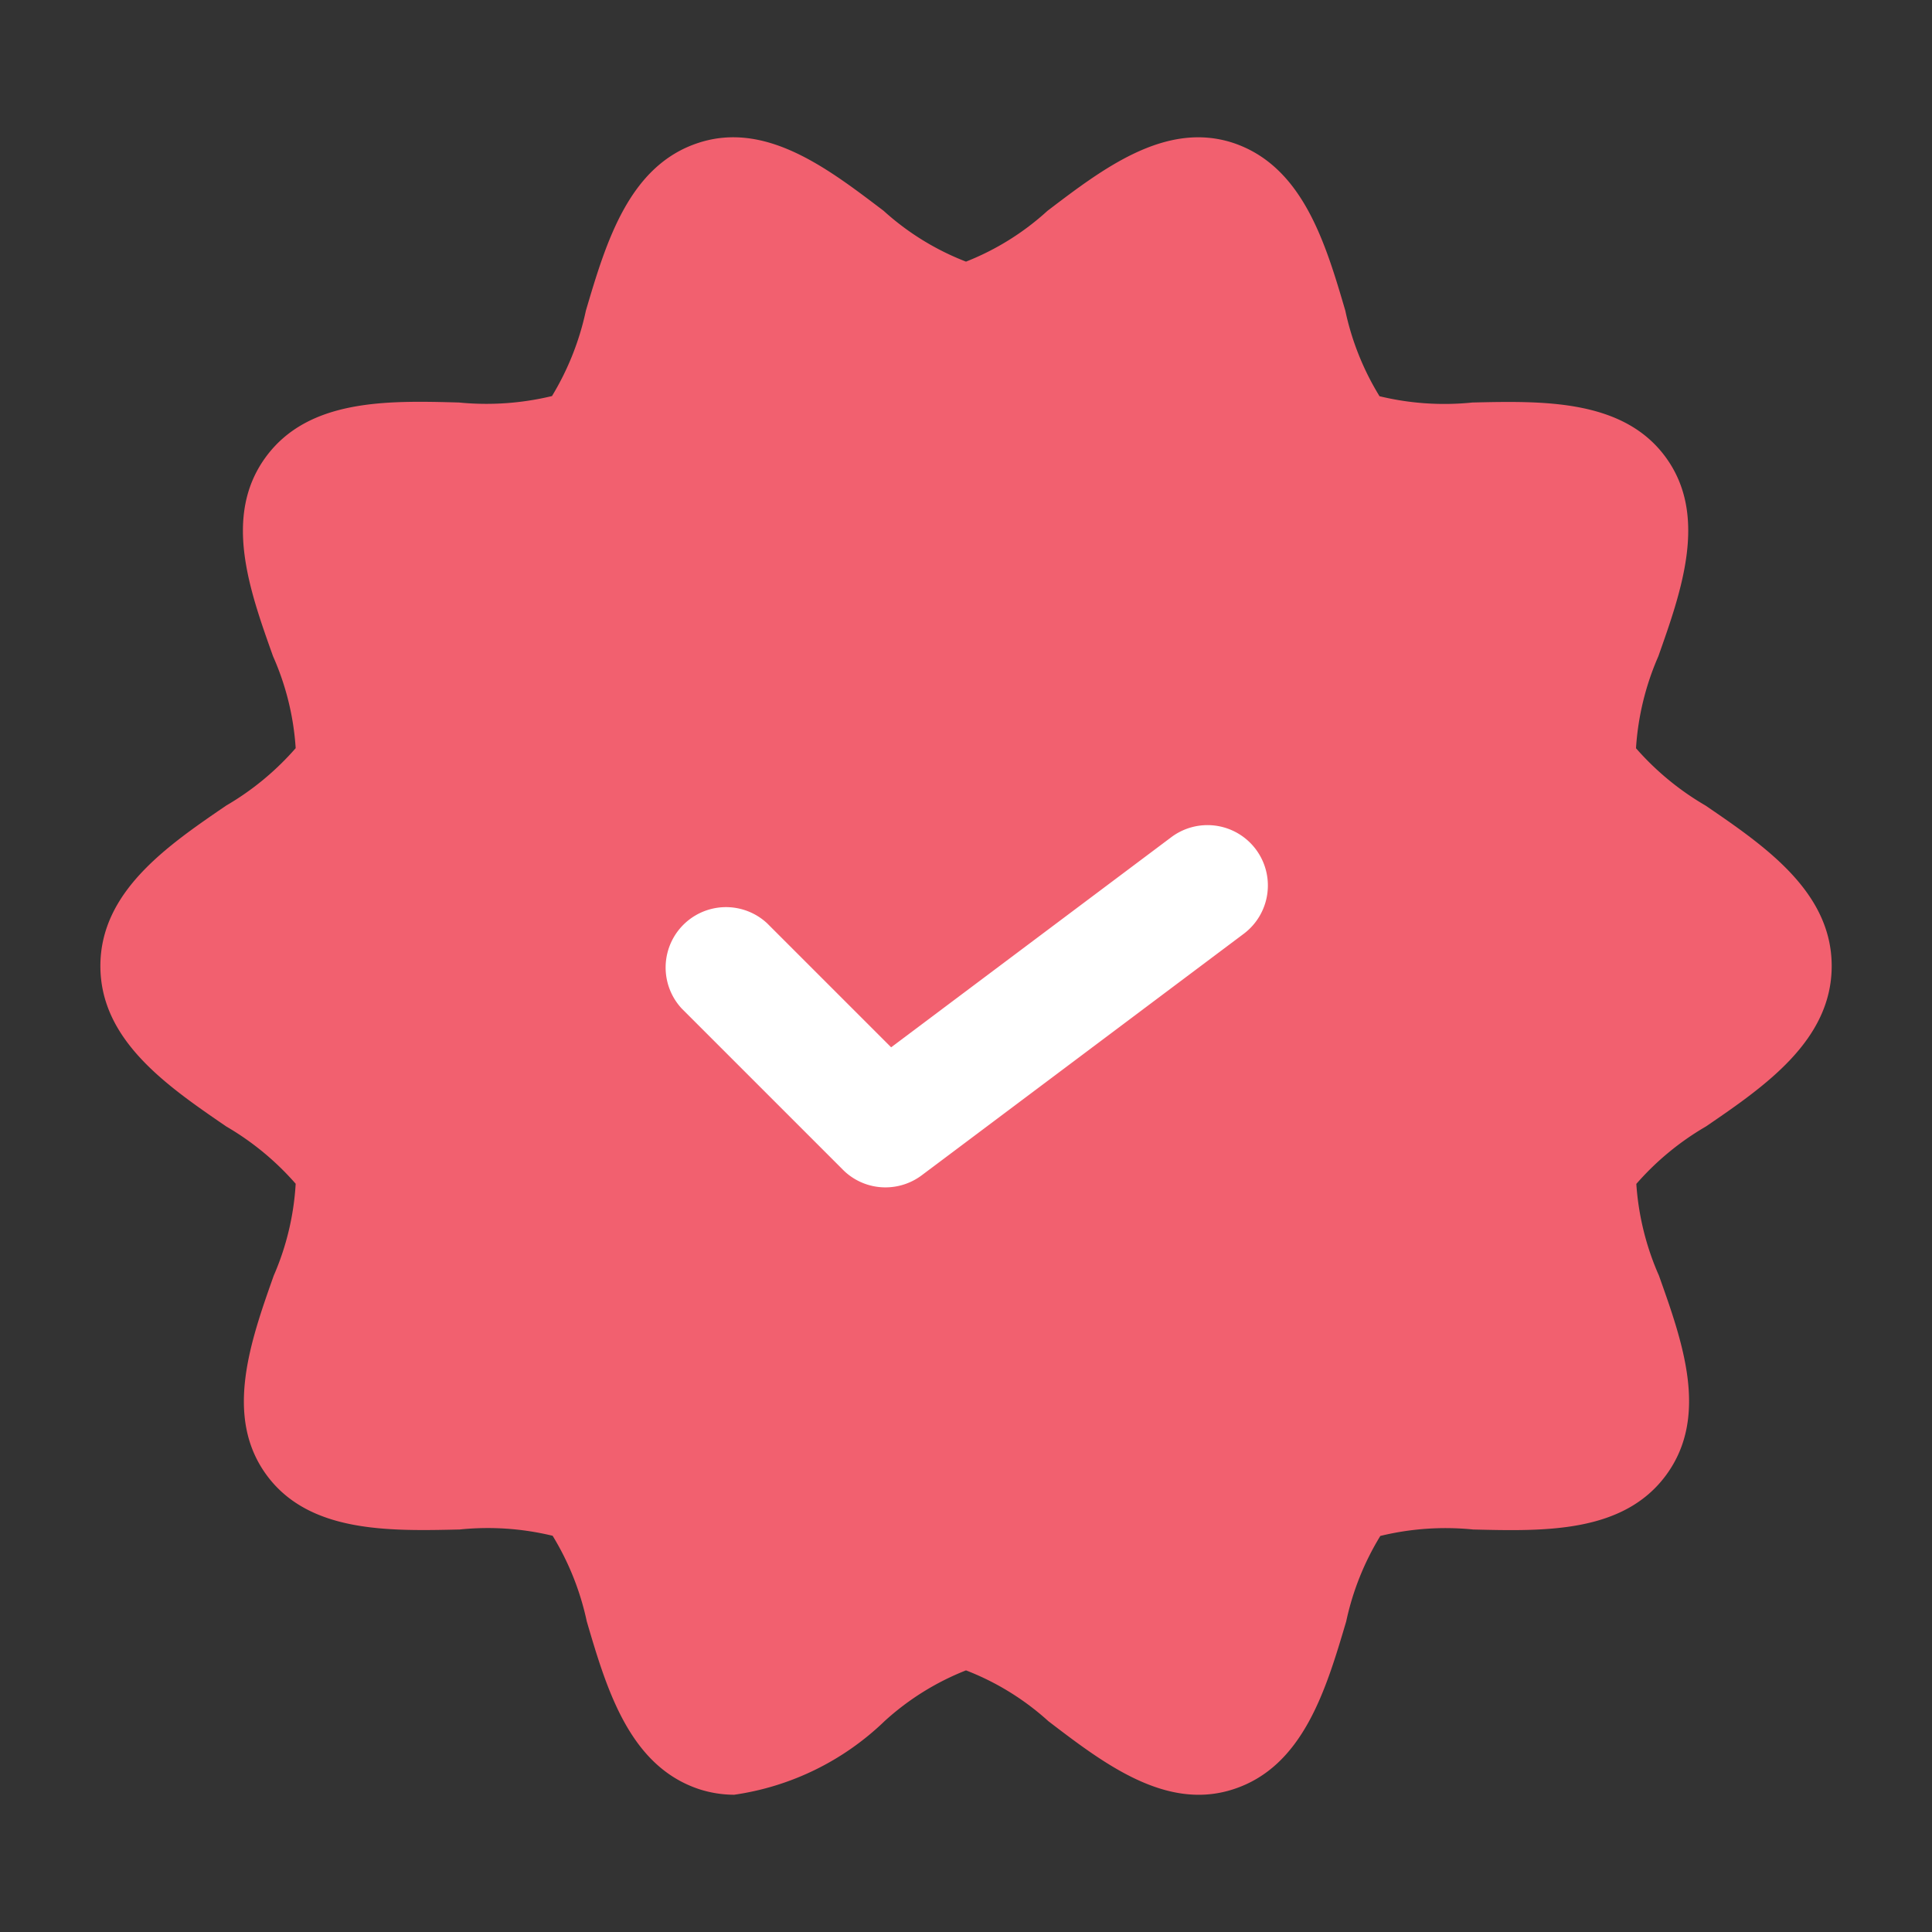
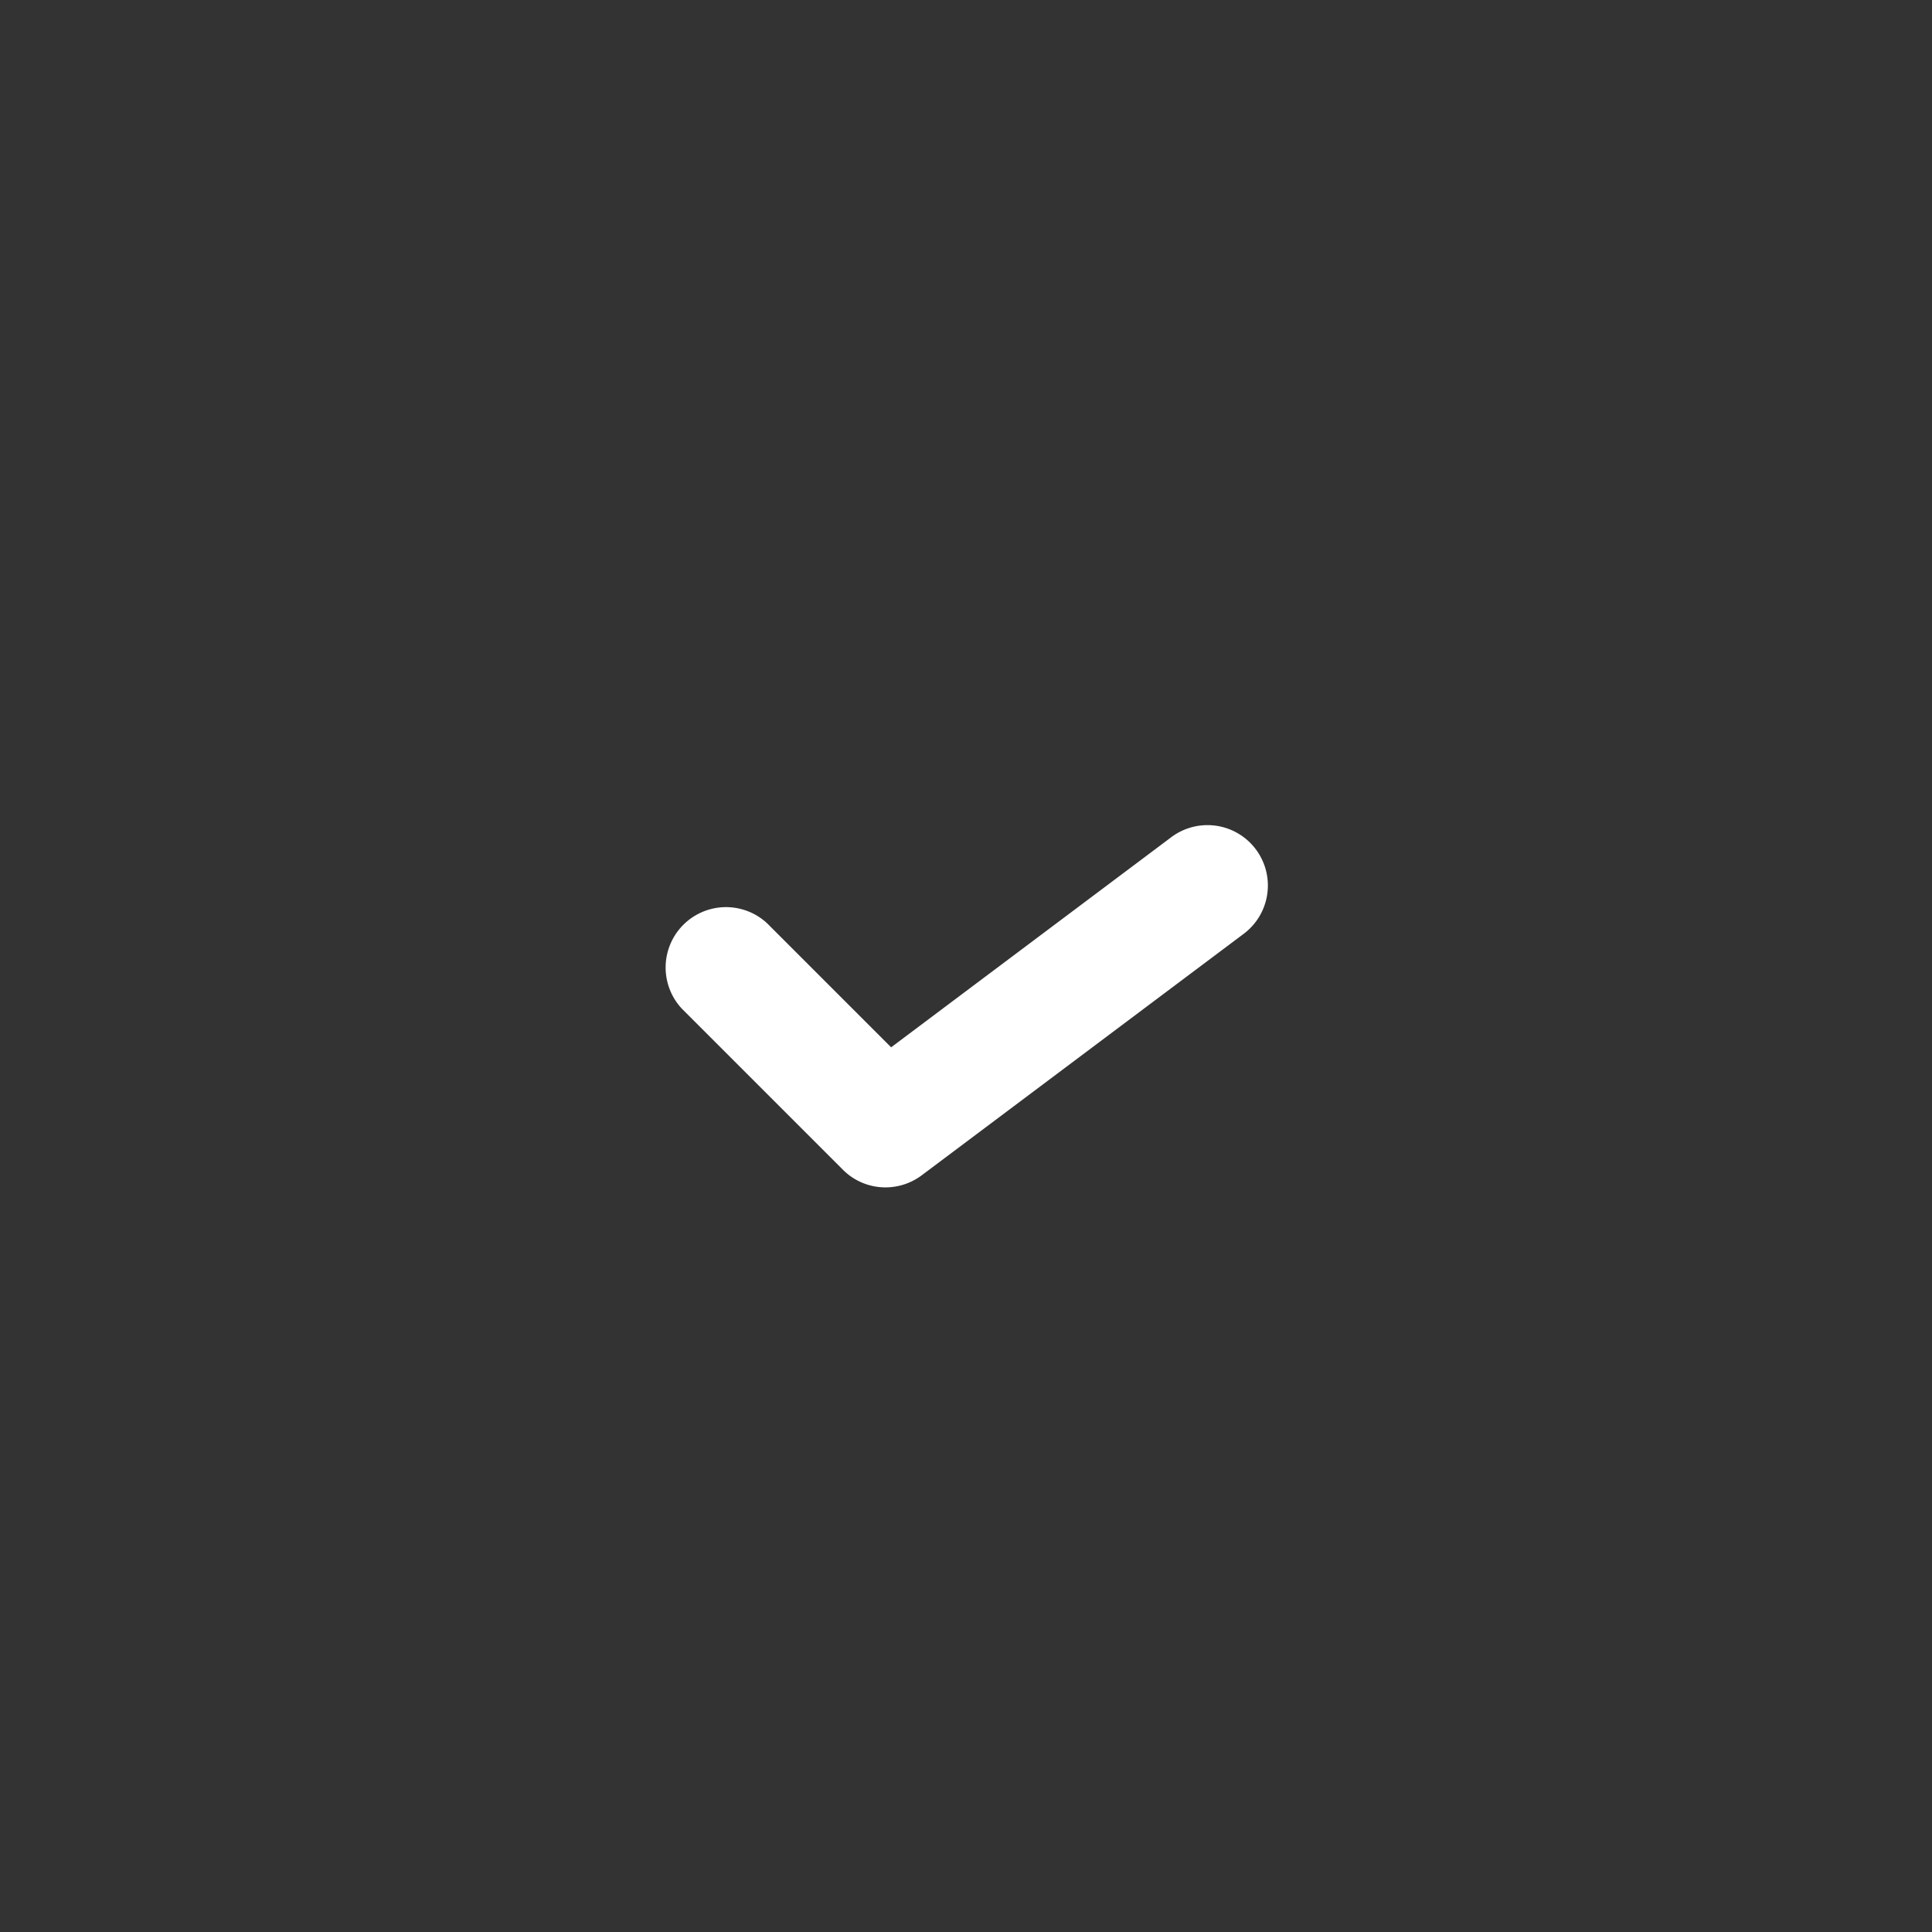
<svg xmlns="http://www.w3.org/2000/svg" version="1.1" width="512" height="512" x="0" y="0" viewBox="0 0 24 24" style="enable-background:new 0 0 512 512" xml:space="preserve" class="">
  <rect x="0" y="0" width="24" height="24" fill="#333333" stroke="none" />
  <g>
    <g id="Layer_2" data-name="Layer 2">
-       <path d="m21.187 10.007a3.457 3.457 0 0 1 -.864-.712 3.378 3.378 0 0 1 .277-1.141c.291-.821.62-1.751.092-2.474s-1.525-.7-2.4-.68a3.422 3.422 0 0 1 -1.155-.078 3.369 3.369 0 0 1 -.425-1.063c-.248-.845-.531-1.8-1.4-2.086-.838-.27-1.614.324-2.3.846a3.285 3.285 0 0 1 -1.012.631 3.285 3.285 0 0 1 -1.023-.631c-.684-.519-1.457-1.119-2.299-.845-.867.282-1.15 1.24-1.4 2.085a3.418 3.418 0 0 1 -.421 1.061 3.482 3.482 0 0 1 -1.157.08c-.878-.024-1.867-.05-2.4.68s-.2 1.653.092 2.473a3.336 3.336 0 0 1 .281 1.141 3.449 3.449 0 0 1 -.863.713c-.732.5-1.563 1.069-1.563 1.993s.831 1.491 1.563 1.993a3.449 3.449 0 0 1 .863.712 3.335 3.335 0 0 1 -.273 1.142c-.29.82-.618 1.75-.091 2.473s1.521.7 2.4.68a3.426 3.426 0 0 1 1.156.078 3.4 3.4 0 0 1 .424 1.063c.248.845.531 1.8 1.4 2.086a1.424 1.424 0 0 0 .431.068 3.382 3.382 0 0 0 1.868-.914 3.285 3.285 0 0 1 1.012-.631 3.285 3.285 0 0 1 1.023.631c.685.523 1.461 1.12 2.3.845.867-.282 1.15-1.24 1.4-2.084a3.388 3.388 0 0 1 .424-1.062 3.425 3.425 0 0 1 1.153-.08c.878.021 1.867.05 2.4-.68s.2-1.653-.092-2.474a3.38 3.38 0 0 1 -.281-1.139 3.436 3.436 0 0 1 .864-.713c.732-.5 1.563-1.07 1.563-1.994s-.834-1.492-1.567-1.993z" fill="#f2606f" data-original="#49adf4" class="" />
      <path d="m11 14.75a.745.745 0 0 1 -.53-.22l-2-2a.75.75 0 0 1 1.06-1.06l1.54 1.54 3.48-2.61a.75.75 0 0 1 .9 1.2l-4 3a.751.751 0 0 1 -.45.15z" fill="#ffffff" data-original="#ffffff" />
    </g>
  </g>
</svg>